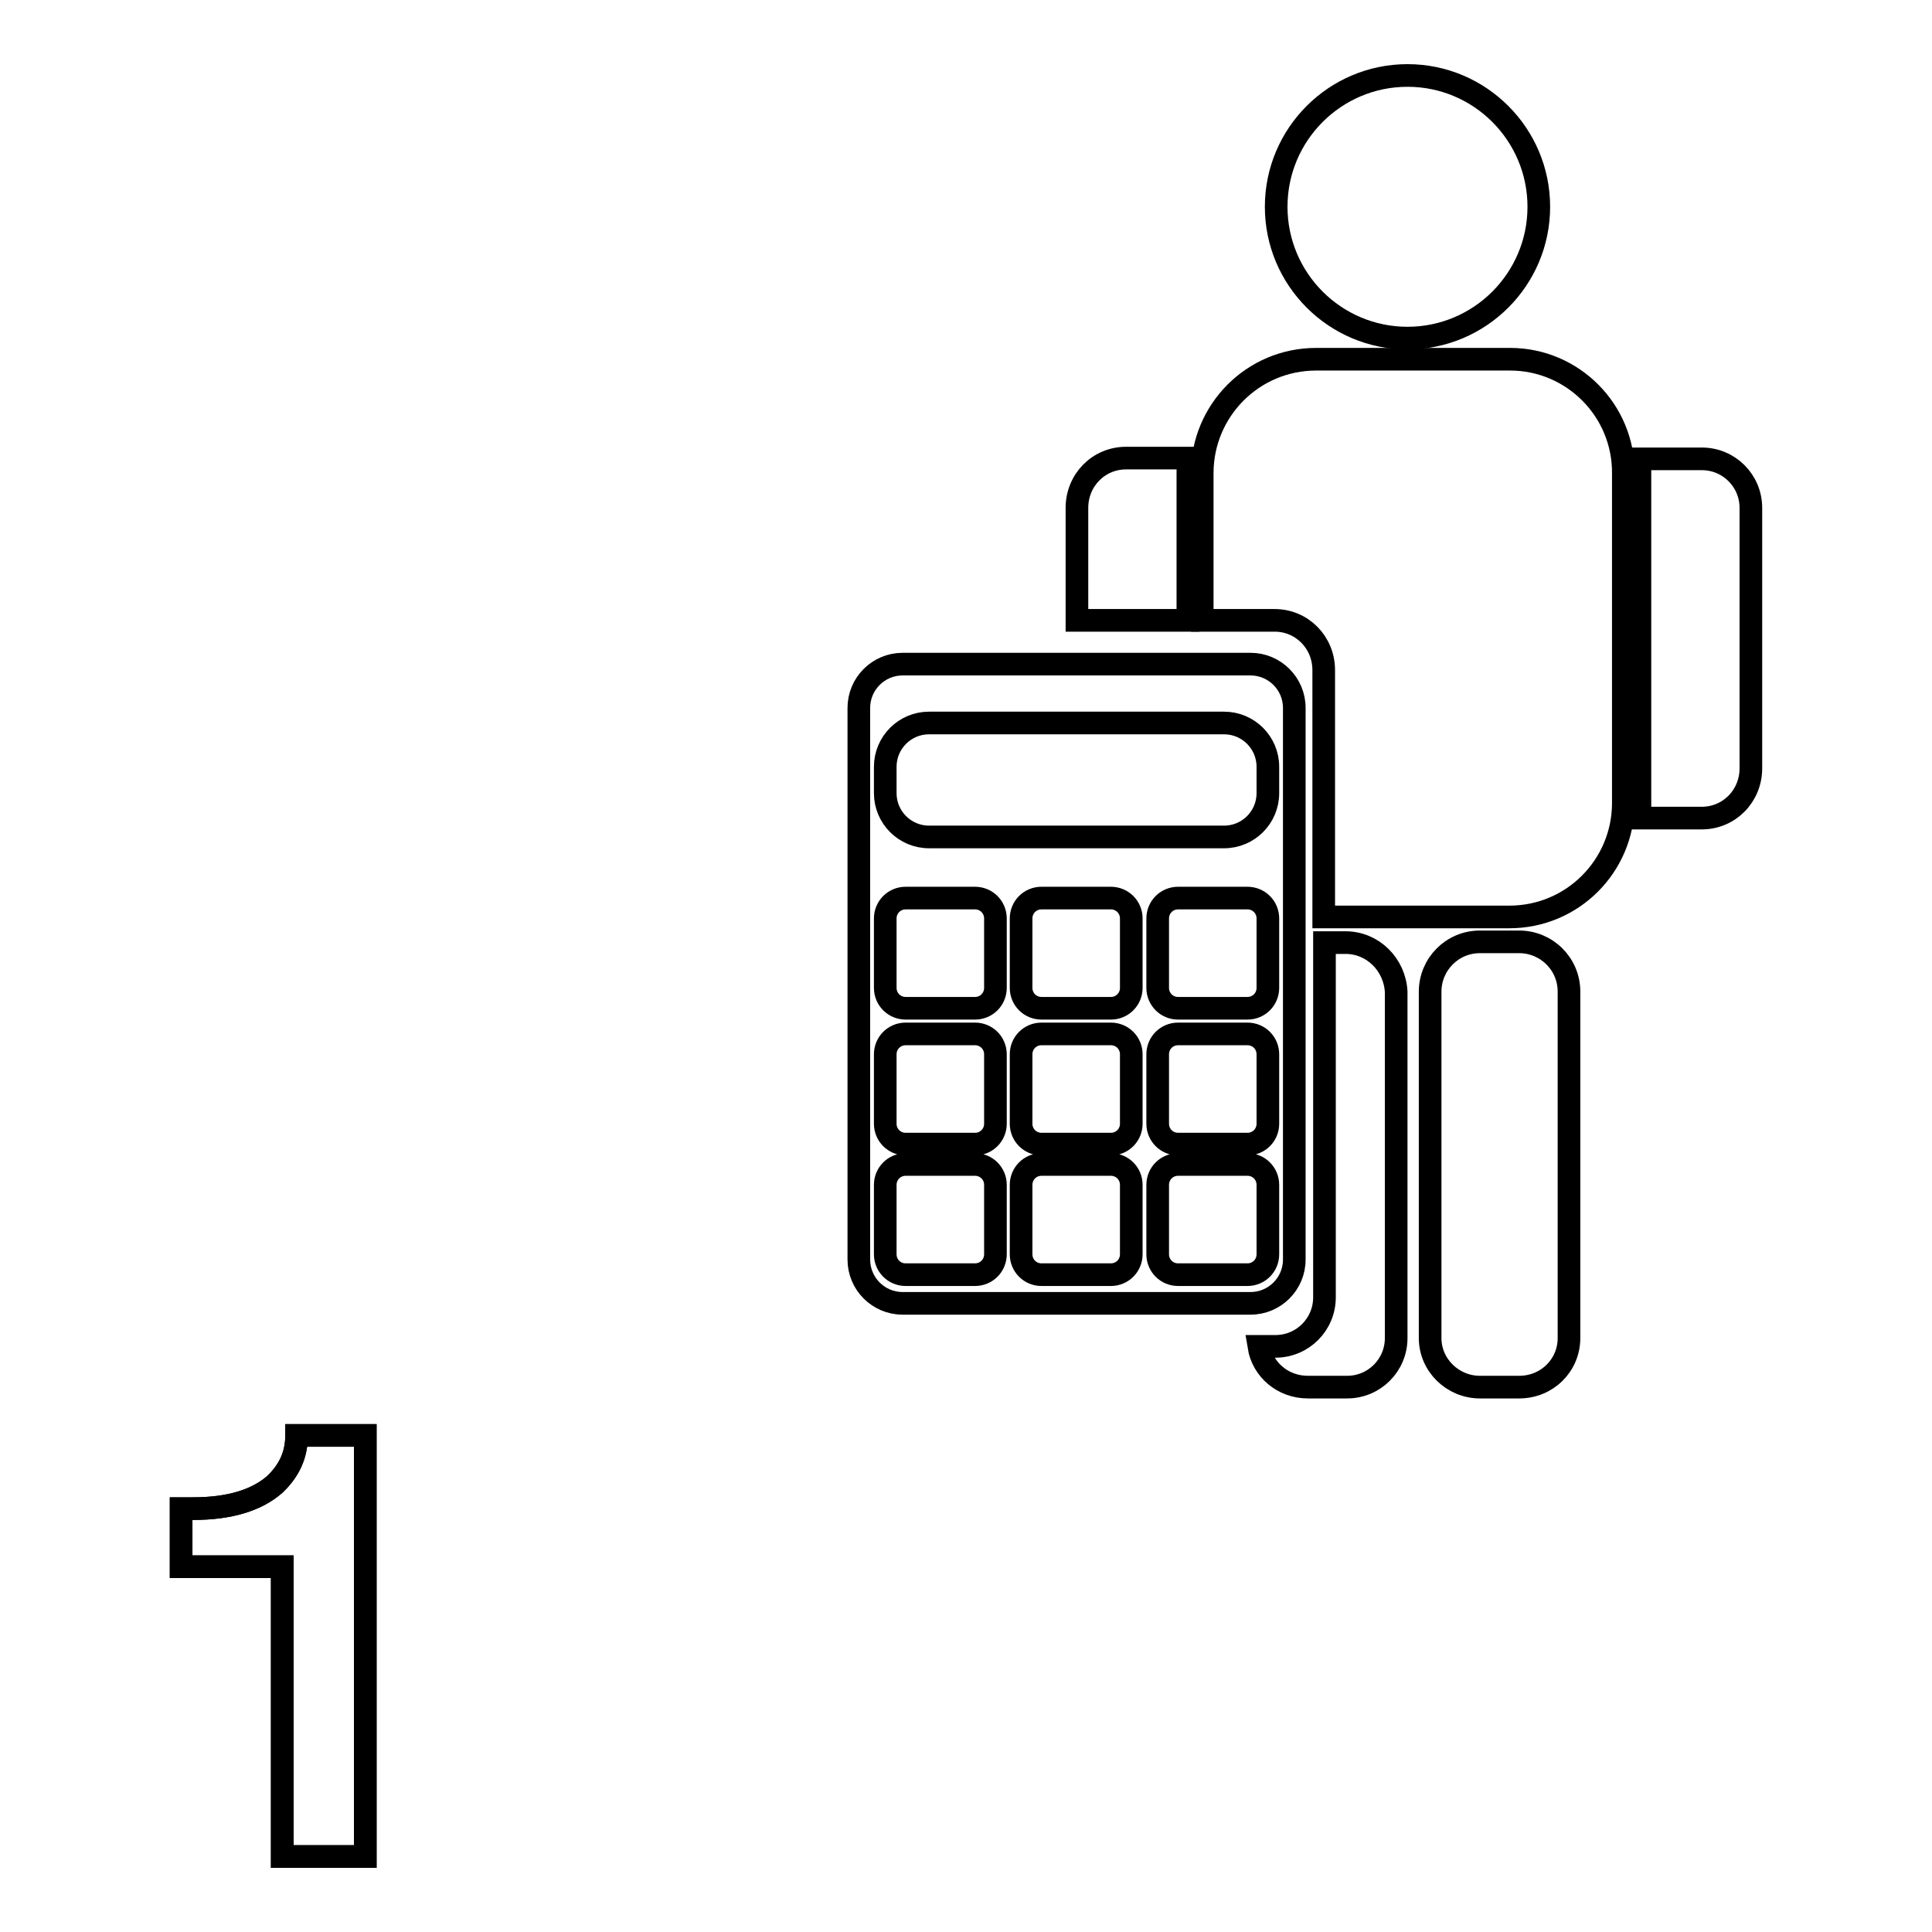
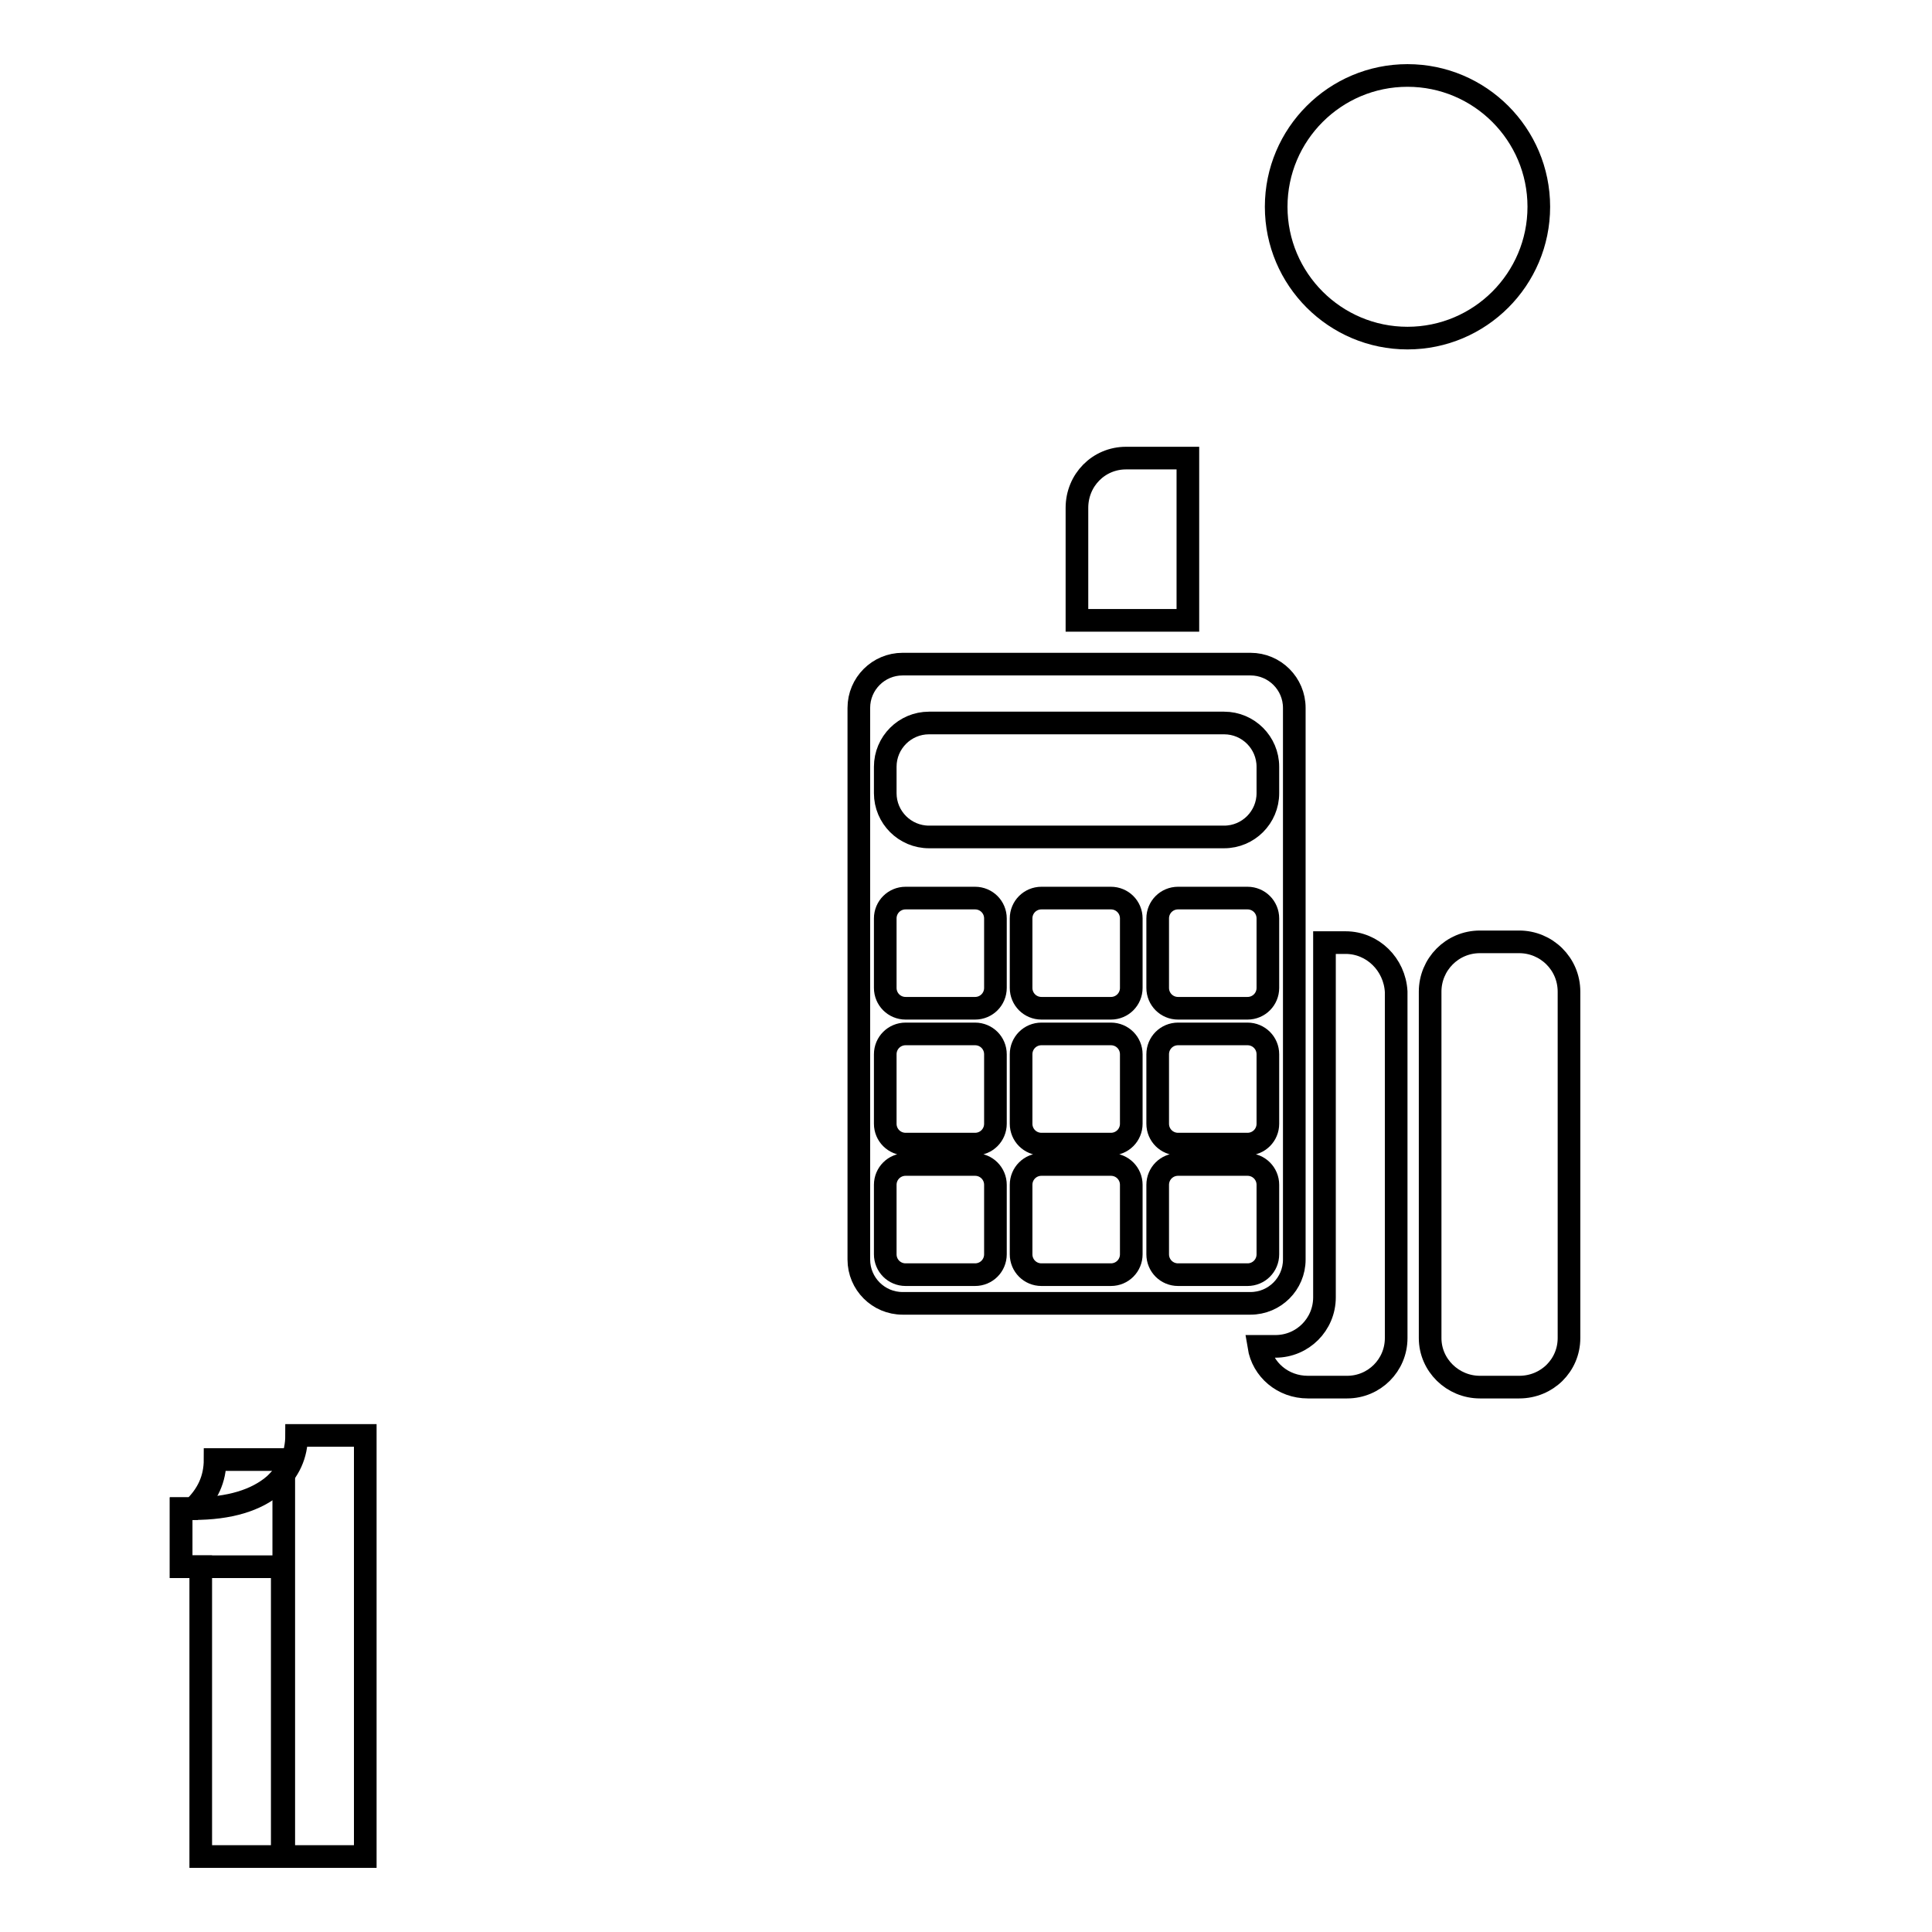
<svg xmlns="http://www.w3.org/2000/svg" version="1.1" x="0px" y="0px" viewBox="0 0 256 256" enable-background="new 0 0 256 256" xml:space="preserve">
  <g>
    <g>
+       <path stroke-width="3" fill-opacity="0" stroke="#000000" d="M24,207.6v-7.7h1.6c1.9-1.8,2.9-3.9,2.9-6.5h9.1V246h-11v-38.4H24z" />
      <path stroke-width="3" fill-opacity="0" stroke="#000000" d="M24,207.6v-7.7h1.6c4.8,0,8.4-1.1,10.8-3.2c1.9-1.8,2.9-3.9,2.9-6.5h9.1V246h-11v-38.4H24z" />
-       <path stroke-width="3" fill-opacity="0" stroke="#000000" d="M24,207.6v-7.7h1.6c4.8,0,8.4-1.1,10.8-3.2c1.9-1.8,2.9-3.9,2.9-6.5h9.1V246h-11v-38.4H24z" />
-       <path stroke-width="3" fill-opacity="0" stroke="#000000" d="M217.3,108.4h8.2c3.6,0,6.5-2.9,6.5-6.6V67.3c0-3.6-2.9-6.5-6.5-6.5h-8.2V108.4z" />
      <path stroke-width="3" fill-opacity="0" stroke="#000000" d="M157.4,60.7h-8.2c-3.6,0-6.5,2.9-6.5,6.6v14.9h14.7V60.7z" />
-       <path stroke-width="3" fill-opacity="0" stroke="#000000" d="M200.1,47.6h-25.7c-8.4,0-15.1,6.8-15.1,15.1v19.5h9.6c3.6,0,6.5,2.9,6.5,6.6v32.7h24.6c8.4,0,15.1-6.8,15.1-15.1V62.8C215.2,54.4,208.4,47.6,200.1,47.6z" />
      <path stroke-width="3" fill-opacity="0" stroke="#000000" d="M169.1,27.4c0,9.6,7.8,17.4,17.4,17.4c9.6,0,17.4-7.8,17.4-17.4c0-9.6-7.8-17.4-17.4-17.4C176.9,10,169.1,17.8,169.1,27.4z" />
      <path stroke-width="3" fill-opacity="0" stroke="#000000" d="M178.3,124.9h-2.8v47c0,3.6-2.9,6.5-6.5,6.5h-2.2c0.5,3.1,3.2,5.4,6.5,5.4h5.2c3.6,0,6.5-2.9,6.5-6.5v-45.9C184.8,127.8,181.9,124.9,178.3,124.9z" />
      <path stroke-width="3" fill-opacity="0" stroke="#000000" d="M207.9,177.3c0,3.6-2.9,6.5-6.6,6.5h-5.2c-3.6,0-6.6-2.9-6.6-6.5v-45.9c0-3.6,2.9-6.6,6.6-6.6h5.2c3.6,0,6.6,2.9,6.6,6.6V177.3z" />
      <path stroke-width="3" fill-opacity="0" stroke="#000000" d="M165.7,88h-46.1c-3.2,0-5.8,2.6-5.8,5.8v73.1c0,3.2,2.6,5.8,5.8,5.8h46.1c3.2,0,5.8-2.6,5.8-5.8V93.8C171.5,90.6,168.9,88,165.7,88z M131.9,166.2c0,1.5-1.2,2.7-2.7,2.7H120c-1.5,0-2.7-1.2-2.7-2.7V157c0-1.5,1.2-2.7,2.7-2.7h9.2c1.5,0,2.7,1.2,2.7,2.7V166.2z M131.9,148.9c0,1.5-1.2,2.7-2.7,2.7H120c-1.5,0-2.7-1.2-2.7-2.7v-9.2c0-1.5,1.2-2.7,2.7-2.7h9.2c1.5,0,2.7,1.2,2.7,2.7V148.9z M131.9,130.9c0,1.5-1.2,2.7-2.7,2.7H120c-1.5,0-2.7-1.2-2.7-2.7v-9.2c0-1.5,1.2-2.7,2.7-2.7h9.2c1.5,0,2.7,1.2,2.7,2.7V130.9z M149.9,166.2c0,1.5-1.2,2.7-2.7,2.7H138c-1.5,0-2.7-1.2-2.7-2.7V157c0-1.5,1.2-2.7,2.7-2.7h9.2c1.5,0,2.7,1.2,2.7,2.7L149.9,166.2L149.9,166.2z M149.9,148.9c0,1.5-1.2,2.7-2.7,2.7H138c-1.5,0-2.7-1.2-2.7-2.7v-9.2c0-1.5,1.2-2.7,2.7-2.7h9.2c1.5,0,2.7,1.2,2.7,2.7L149.9,148.9L149.9,148.9z M149.9,130.9c0,1.5-1.2,2.7-2.7,2.7H138c-1.5,0-2.7-1.2-2.7-2.7v-9.2c0-1.5,1.2-2.7,2.7-2.7h9.2c1.5,0,2.7,1.2,2.7,2.7L149.9,130.9L149.9,130.9z M168,166.2c0,1.5-1.2,2.7-2.7,2.7h-9.2c-1.5,0-2.7-1.2-2.7-2.7V157c0-1.5,1.2-2.7,2.7-2.7h9.2c1.5,0,2.7,1.2,2.7,2.7V166.2z M168,148.9c0,1.5-1.2,2.7-2.7,2.7h-9.2c-1.5,0-2.7-1.2-2.7-2.7v-9.2c0-1.5,1.2-2.7,2.7-2.7h9.2c1.5,0,2.7,1.2,2.7,2.7V148.9z M168,130.9c0,1.5-1.2,2.7-2.7,2.7h-9.2c-1.5,0-2.7-1.2-2.7-2.7v-9.2c0-1.5,1.2-2.7,2.7-2.7h9.2c1.5,0,2.7,1.2,2.7,2.7V130.9z M168,105.1c0,3.2-2.6,5.8-5.8,5.8h-39.1c-3.2,0-5.8-2.6-5.8-5.8v-3.5c0-3.2,2.6-5.8,5.8-5.8h39.1c3.2,0,5.8,2.6,5.8,5.8V105.1L168,105.1z" />
    </g>
  </g>
</svg>